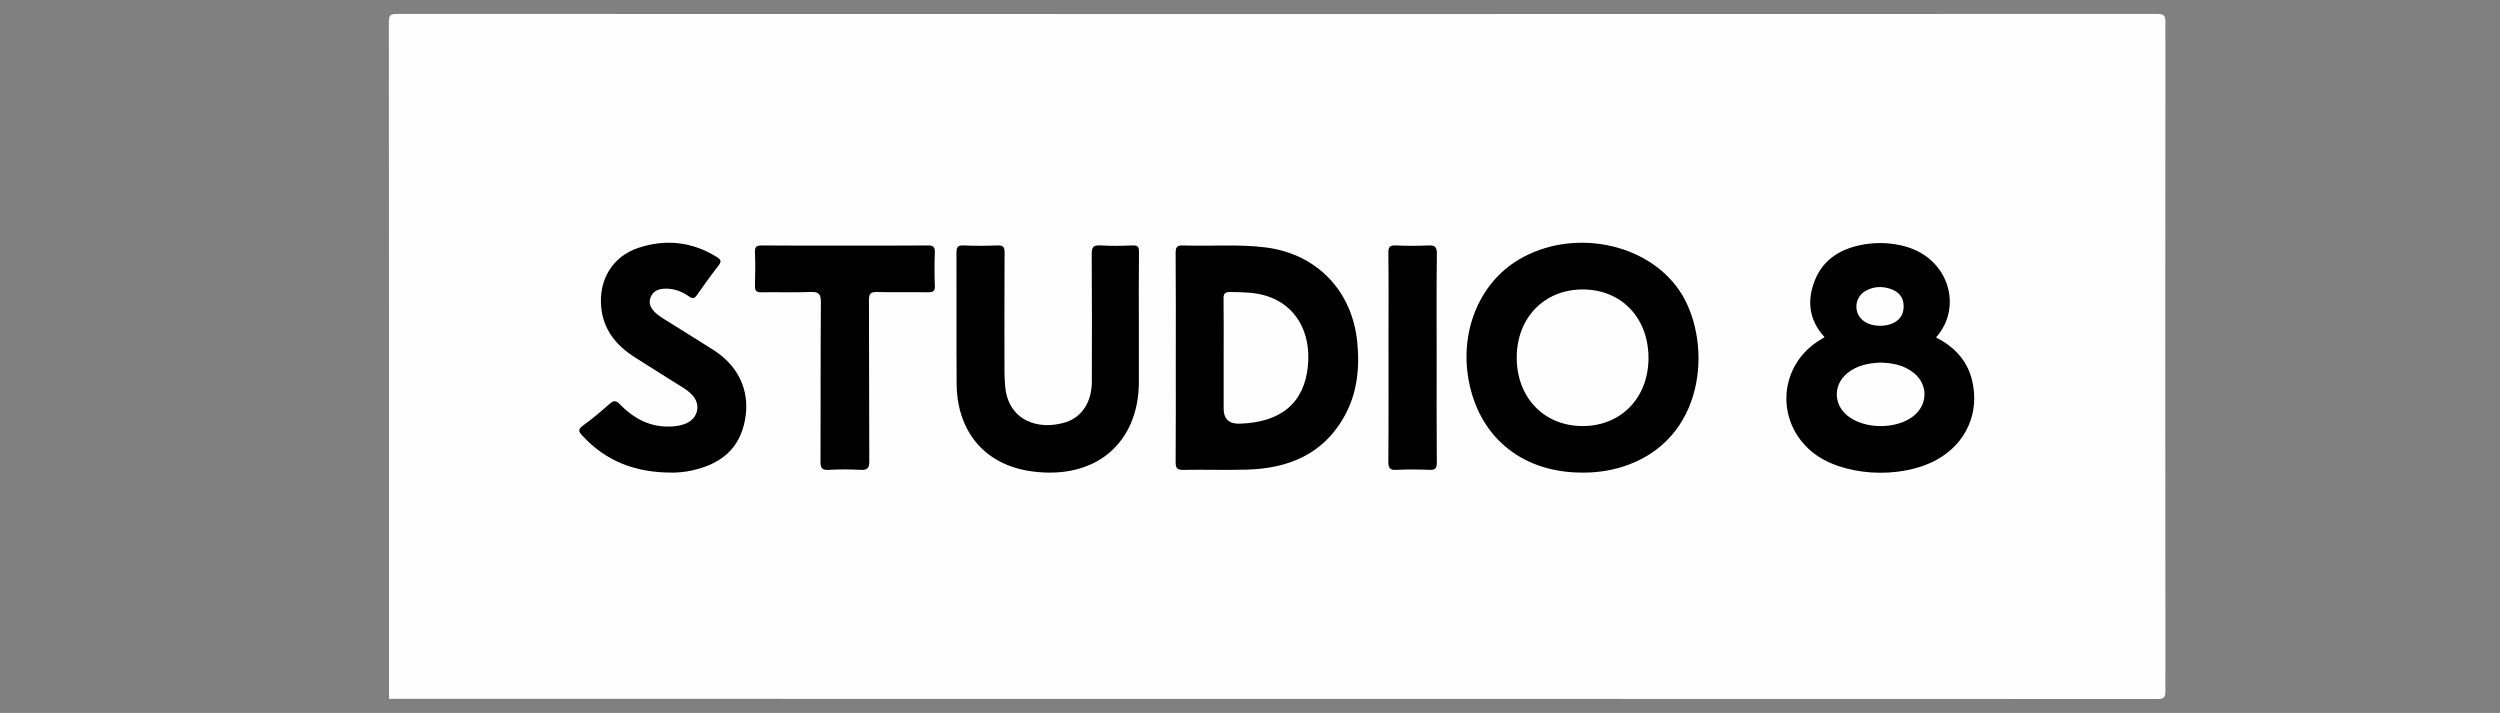
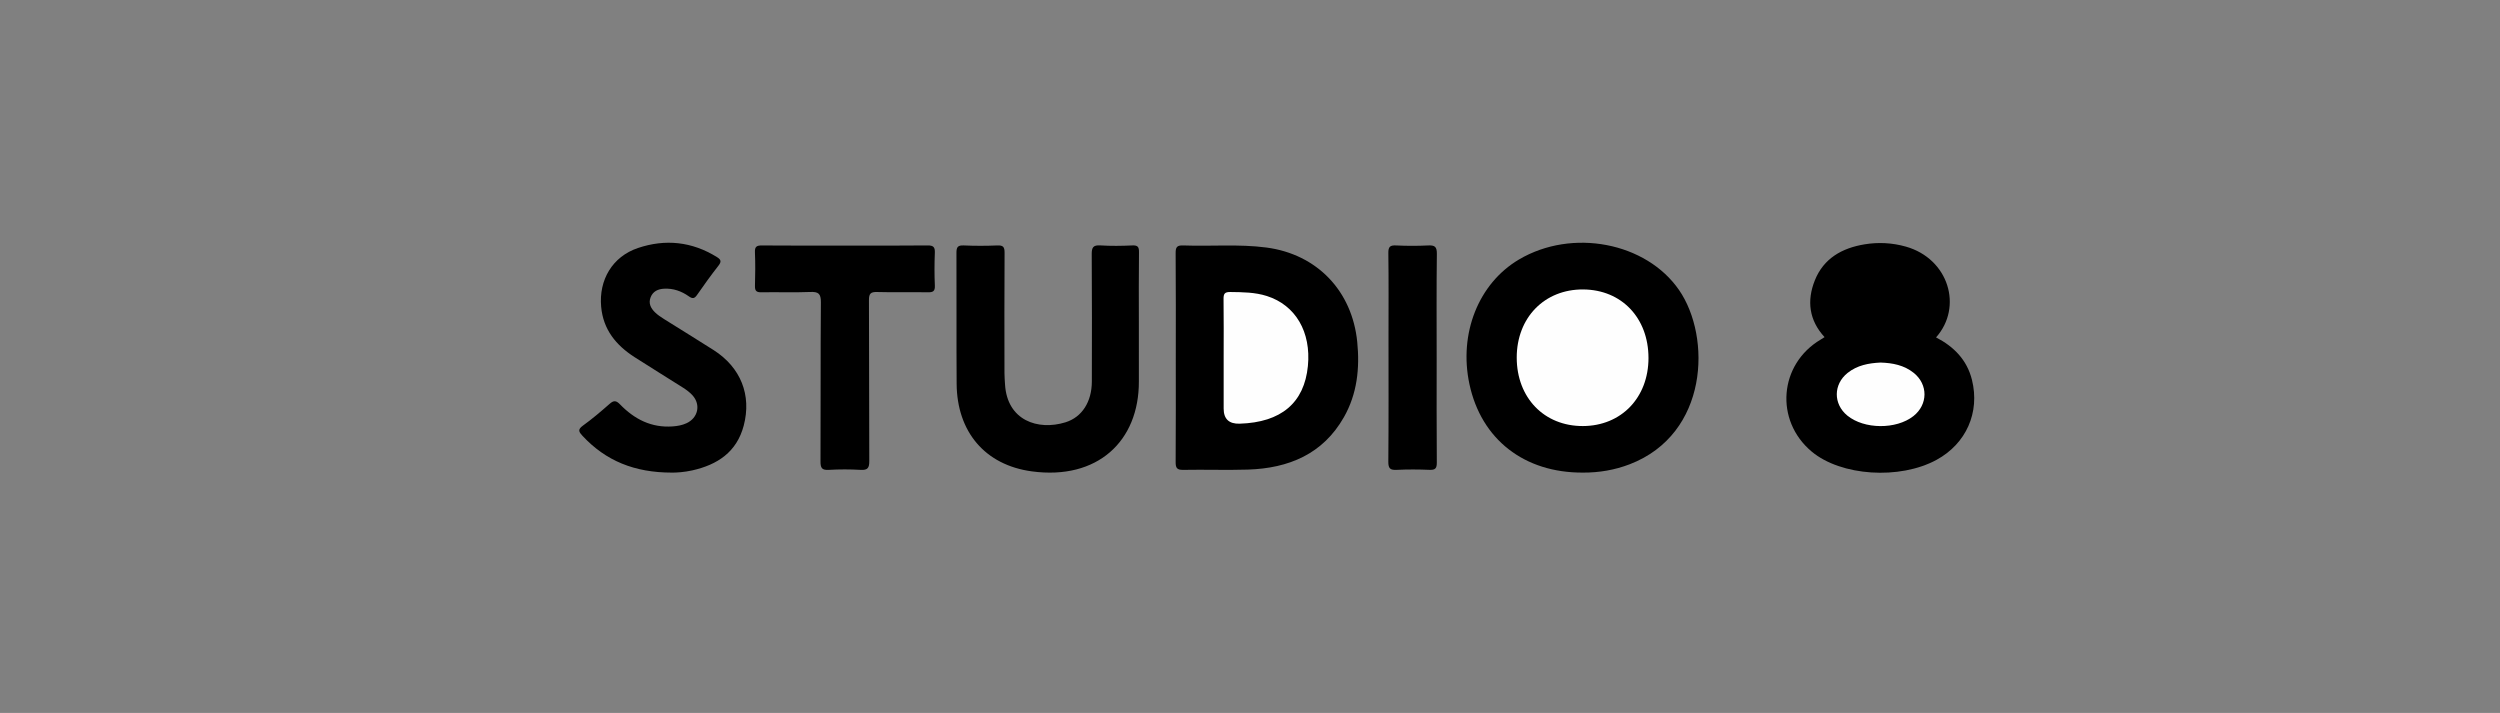
<svg xmlns="http://www.w3.org/2000/svg" id="Layer_1" data-name="Layer 1" viewBox="0 0 6291 1794">
  <rect x="0" y="0" width="6291" height="1794" fill="#808080" stroke="none" />
  <defs>
    <style>
      .cls-1 {
        fill: #fefefe;
      }
    </style>
  </defs>
-   <path class="cls-1" d="M978.93,1758.53c0-567.68,.09-1135.35-.42-1703.02-.01-16.69,3.77-20.46,20.49-20.45,1476.5,.45,2953.01,.45,4429.52,0,16.72,0,20.51,3.75,20.5,20.45-.51,561-.51,1121.99,0,1682.99,.02,16.69-3.77,20.46-20.49,20.45-1483.2-.45-2966.39-.41-4449.59-.41Z" />
  <path d="M3983.51,1189.25c-147.9,.85-256.22-83.61-285.88-222.81-27.12-127.3,22.91-253.17,124.56-313.35,133.97-79.31,320.48-43.29,403.22,77.11,81.25,118.24,74.12,361.65-124.4,438.06-37.79,14.54-77.05,21.12-117.5,21Z" />
  <path d="M4871.84,849.03c44.93,23.16,77.92,56.73,90.38,106.79,20.43,82.15-14.58,160.66-88.98,201.26-92.95,50.72-240.72,40.93-314.43-20.83-93.56-78.4-82.06-219.85,22.91-281.86,3.16-1.86,6.21-3.91,9.61-6.06-39.2-42.56-44.97-91.51-24.52-142.78,22.16-55.56,68.72-81.46,125.33-90.75,34.71-5.7,69.53-3.9,103.65,5.74,107.81,30.44,144.29,151.85,76.06,228.5Z" />
  <path d="M2958.75,899.77c0-87.5,.39-175-.37-262.49-.13-15.21,3.11-20.27,19.2-19.66,69.68,2.64,139.58-3.89,209.13,5.25,127.42,16.76,215.88,109.19,228.67,237.58,6.62,66.46-.23,130.65-33.46,189.18-52.85,93.1-139.15,128.75-241.6,132.04-54.18,1.74-108.47-.35-162.68,.71-16.29,.32-19.34-5.18-19.23-20.12,.67-87.49,.33-174.99,.33-262.49Z" />
  <path d="M2865.83,808.43c0,50.44-.15,100.88,.03,151.31,.52,150.86-104.6,248.6-269.19,226.45-118.42-15.94-188.52-100.11-189.39-220.4-.79-109.77,.07-219.55-.46-329.33-.07-14.01,2.82-19.54,18.13-18.85,28.18,1.28,56.5,1.22,84.69,.02,14.72-.63,18.36,3.9,18.27,18.33-.64,100.87-.38,201.75-.27,302.63,0,9.6,.84,19.21,1.41,28.81,5.4,90.82,82.98,116.71,152.03,95.33,42.07-13.03,66.31-51.99,66.44-102.57,.27-106.81,.45-213.62-.3-320.43-.12-16.96,3.54-23.34,21.72-22.19,26.65,1.69,53.52,1.3,80.21,.08,14.06-.64,17.21,3.68,17.02,17.24-.79,57.84-.34,115.71-.34,173.56Z" />
  <path d="M1690.64,1189.25c-94.08,.04-166.55-29.74-224.94-92.65-8.87-9.55-12.75-15.52,.88-25.35,23.43-16.9,45.58-35.71,67.28-54.83,10.34-9.11,16.37-9.15,26.33,1.13,36.11,37.25,79.07,59.48,132.88,55.45,12-.9,23.57-2.99,34.43-7.98,28.98-13.3,36.46-46.33,15.34-69.98-6.8-7.61-15.4-13.96-24.07-19.49-40.61-25.91-81.8-50.92-122.27-77.04-46.29-29.88-78.59-69-83.77-126.67-6.04-67.29,28.06-126.05,92.73-147.81,68.85-23.16,135.93-16.12,198.63,22.86,10.57,6.57,11.73,11.54,3.78,21.69-18.74,23.91-36.49,48.62-53.82,73.58-6.48,9.34-11.28,10.18-20.68,3.54-18.51-13.08-39.47-20.57-62.57-19.21-14.86,.88-27.53,6.29-33.54,21.42-6.13,15.41,.44,27.71,10.93,38,6.79,6.66,15,12.07,23.12,17.18,41.38,26.07,83.18,51.48,124.38,77.82,68.3,43.67,96.01,113.27,75.83,189.93-17.6,66.84-66.23,98.69-129.85,112.92-19.63,4.39-39.67,5.64-51.06,5.51Z" />
  <path d="M2126.93,617.98c69.08,0,138.16,.46,207.23-.37,15.03-.18,18.82,4.43,18.26,18.72-1.07,27.39-1.18,54.89,.04,82.27,.65,14.47-4.73,17.14-17.8,16.91-42.33-.74-84.7,.54-127-.68-16.45-.47-21.13,3.54-21.03,20.56,.77,134.93,.11,269.86,.83,404.79,.09,17.2-3.88,23.27-21.83,22.21-26.65-1.57-53.52-1.53-80.17,0-17.19,.99-20.83-4.79-20.74-21.14,.68-133.45-.21-266.9,.96-400.34,.2-22.22-6.28-27.05-27.19-26.17-40.78,1.72-81.69,.03-122.53,.79-12.8,.24-16.53-3.79-16.16-16.31,.83-28.15,1.07-56.37-.08-84.5-.59-14.3,4.46-17.15,17.76-17.03,69.82,.63,139.64,.3,209.46,.3Z" />
  <path d="M3615.23,899.11c0,88.25-.36,176.5,.35,264.75,.12,14.61-3.69,19.07-18.38,18.45-27.44-1.15-55.02-1.31-82.44,.04-16.3,.8-21.32-3.27-21.17-20.5,.9-105.3,.45-210.61,.45-315.92,0-69.71,.55-139.43-.41-209.13-.22-15.98,4.39-19.93,19.74-19.18,26.68,1.3,53.53,1.34,80.21,0,16.67-.83,22.37,3,22.14,21.18-1.1,86.75-.49,173.53-.49,260.3Z" />
  <path class="cls-1" d="M4148.26,900.65c.08,99.91-68.51,171.17-165.02,171.47-97.46,.31-166.51-71.13-166.53-172.28-.02-100.61,69.85-172.18,167.4-171.47,96.48,.7,164.07,71.64,164.14,172.28Z" />
  <path class="cls-1" d="M4731.92,912.33c30.7,.92,59.45,6.53,83.7,25.92,36.59,29.25,36.11,79.85-.75,108.85-43.28,34.04-124,33.36-166.32-1.39-35.52-29.16-35.25-78.58,.73-107.28,24.31-19.39,53.13-24.68,82.64-26.1Z" />
-   <path class="cls-1" d="M4729.69,819.82c-28.54-.51-49.81-13.59-56.26-34.63-6.3-20.54,1.98-42.44,21.13-53.25,20.46-11.55,42.36-12.16,64.09-4.49,19.93,7.04,31.77,21.53,31.74,43.22-.04,22.27-11.14,37.18-32.47,44.89-9.31,3.36-18.64,4.07-28.24,4.26Z" />
  <path class="cls-1" d="M3079.21,899.31c0-48.88,.41-97.77-.27-146.64-.18-12.97,2.4-18.04,16.87-17.85,31.22,.4,62.33,.51,92.37,10.15,72.14,23.14,111.38,90.44,103.02,176.06-9.05,92.69-67.28,141.92-171.66,145.13q-40.33,1.24-40.33-37.98c0-42.96,0-85.91,0-128.87Z" />
</svg>